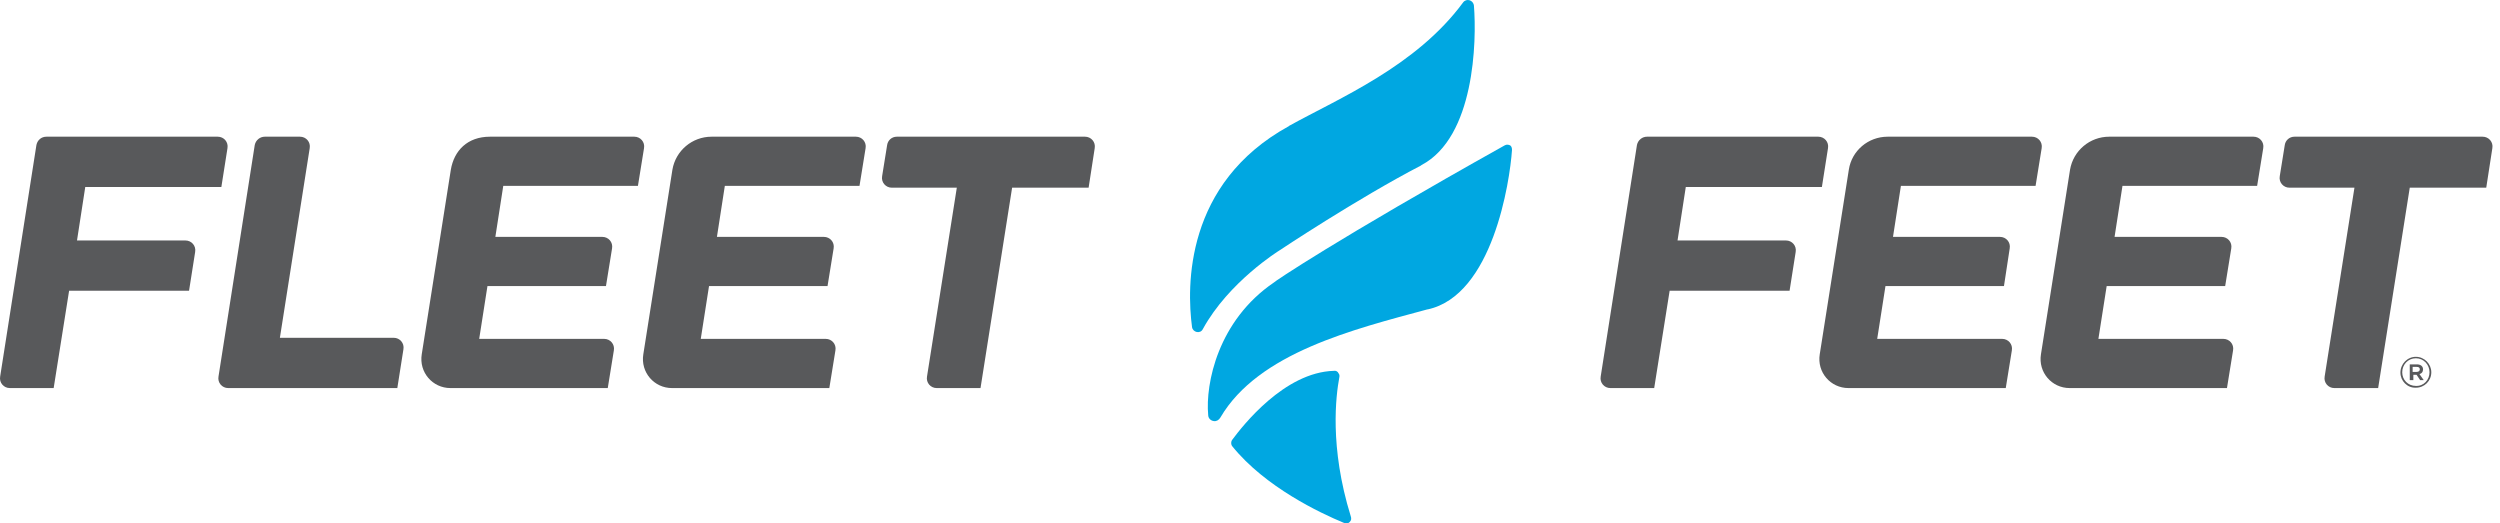
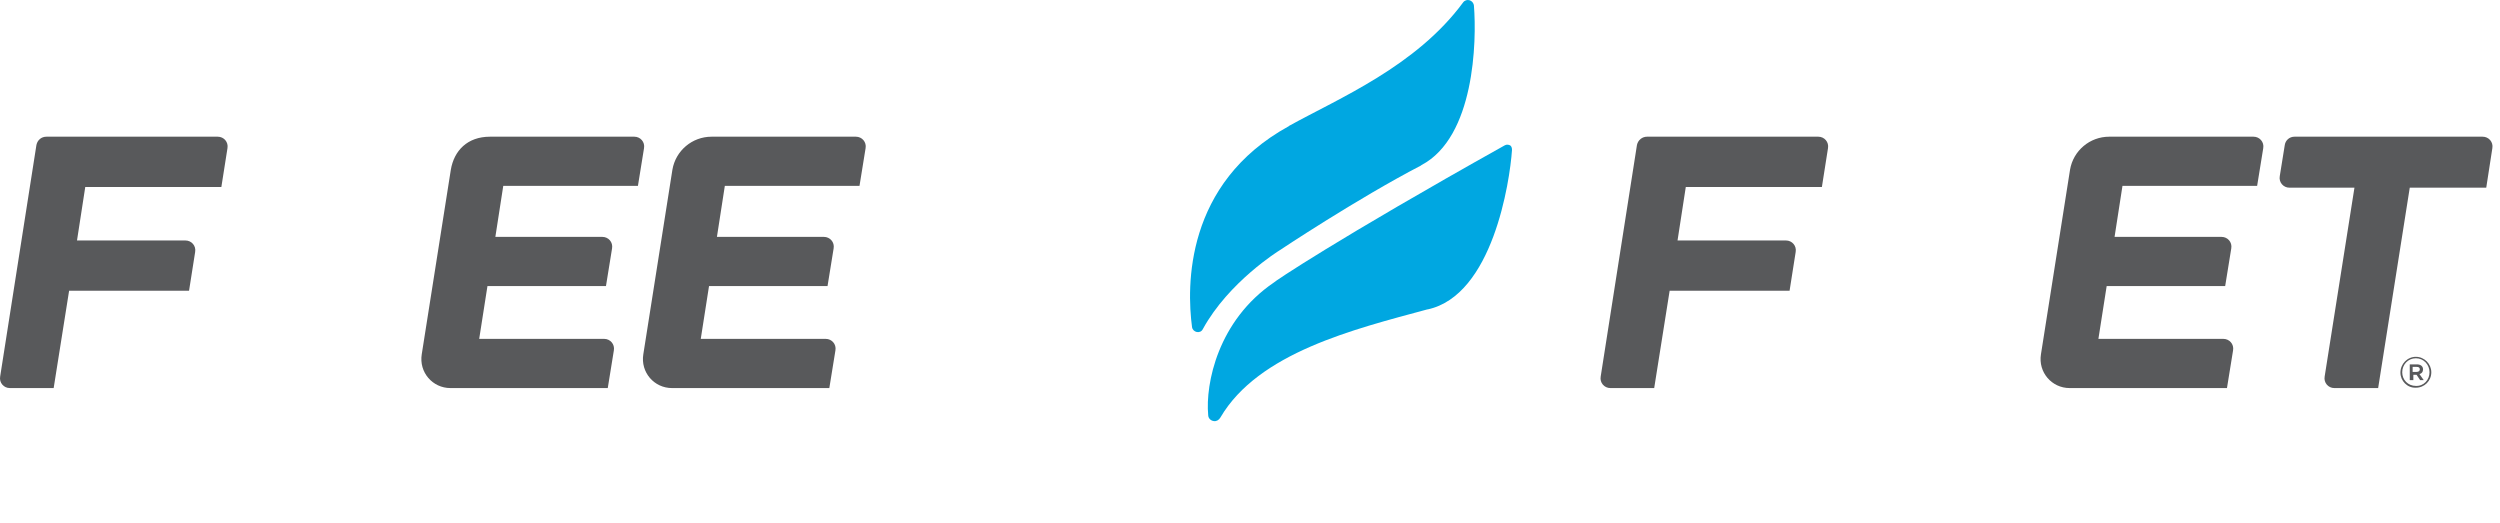
<svg xmlns="http://www.w3.org/2000/svg" width="277" height="58" viewBox="0 0 277 58" fill="none">
  <path d="M78.839 15.146H94.834C95.51 15.146 96.028 15.742 95.908 16.419L95.232 20.597H80.311L79.436 26.247H91.293C91.969 26.247 92.486 26.843 92.367 27.52L91.691 31.698H78.56L77.645 37.547H91.492C92.168 37.547 92.685 38.144 92.566 38.82L91.889 42.998H74.462C72.472 42.998 70.96 41.247 71.279 39.258L74.502 18.806C74.86 16.697 76.69 15.146 78.839 15.146Z" fill="#58595B" />
  <path d="M5.15 15.146H24.129C24.806 15.146 25.323 15.742 25.204 16.419L24.527 20.716H9.447L8.532 26.645H20.548C21.225 26.645 21.742 27.241 21.623 27.918L20.946 32.215H7.657L5.946 42.998H1.092C0.415 42.998 -0.102 42.401 0.017 41.724L4.036 16.061C4.155 15.504 4.593 15.146 5.15 15.146Z" fill="#58595B" />
  <path d="M182.489 15.146H201.468C202.145 15.146 202.662 15.742 202.542 16.419L201.866 20.716H186.786L185.871 26.645H197.887C198.564 26.645 199.081 27.241 198.961 27.918L198.285 32.215H184.996L183.285 42.998H178.43C177.754 42.998 177.237 42.401 177.356 41.724L181.375 16.061C181.494 15.504 181.972 15.146 182.489 15.146Z" fill="#58595B" />
-   <path d="M29.341 15.146H33.241C33.917 15.146 34.434 15.742 34.315 16.419L31.012 37.427H43.626C44.302 37.427 44.819 38.024 44.7 38.701L44.023 42.998H25.283C24.607 42.998 24.089 42.401 24.209 41.724L28.227 16.061C28.347 15.504 28.824 15.146 29.341 15.146Z" fill="#58595B" />
  <path d="M54.289 15.146H70.284C70.96 15.146 71.478 15.742 71.358 16.419L70.682 20.597H55.761L54.886 26.247H66.743C67.419 26.247 67.936 26.843 67.817 27.52L67.141 31.698H54.01L53.095 37.547H66.942C67.618 37.547 68.135 38.144 68.016 38.82L67.34 42.998H49.912C47.923 42.998 46.411 41.247 46.729 39.258L49.952 18.806C50.31 16.697 51.782 15.146 54.289 15.146Z" fill="#58595B" />
-   <path d="M120.22 15.146H99.37C98.813 15.146 98.376 15.543 98.296 16.061L97.739 19.522C97.62 20.199 98.137 20.796 98.813 20.796H106.015L102.712 41.724C102.593 42.401 103.11 42.998 103.787 42.998H108.641L112.142 20.796H120.618L121.294 16.419C121.413 15.742 120.896 15.146 120.22 15.146Z" fill="#58595B" />
  <path d="M233.697 15.146H249.692C250.369 15.146 250.886 15.742 250.767 16.419L250.09 20.597H235.169L234.294 26.247H246.151C246.827 26.247 247.345 26.843 247.225 27.52L246.549 31.698H233.419L232.503 37.547H246.35C247.026 37.547 247.544 38.144 247.424 38.82L246.748 42.998H229.32C227.331 42.998 225.819 41.247 226.137 39.258L229.36 18.806C229.718 16.697 231.548 15.146 233.697 15.146Z" fill="#58595B" />
-   <path d="M209.148 15.146H225.143C225.819 15.146 226.336 15.742 226.217 16.419L225.541 20.597H210.62L209.744 26.247H221.601C222.278 26.247 222.795 26.843 222.676 27.52L222.039 31.698H208.909L207.994 37.547H221.84C222.517 37.547 223.034 38.144 222.914 38.82L222.238 42.998H204.811C202.821 42.998 201.309 41.247 201.627 39.258L204.85 18.806C205.169 16.697 206.999 15.146 209.148 15.146Z" fill="#58595B" />
  <path d="M275.078 15.146H254.229C253.672 15.146 253.234 15.543 253.154 16.061L252.597 19.522C252.478 20.199 252.995 20.796 253.672 20.796H260.873L257.571 41.724C257.452 42.401 257.969 42.998 258.645 42.998H263.499L267.001 20.796H275.476L276.152 16.419C276.272 15.742 275.754 15.146 275.078 15.146Z" fill="#58595B" />
  <path d="M141.745 27.759C141.745 27.759 136.135 31.22 133.27 36.472C132.992 37.029 132.156 36.83 132.076 36.234C131.48 31.737 131.281 20.318 142.78 13.992C142.78 13.992 142.819 13.992 142.819 13.952C148.35 10.888 156.905 7.347 162.117 0.264C162.475 -0.213 163.231 -0.014 163.311 0.622C163.629 4.562 163.39 15.185 157.502 18.289C157.502 18.289 157.462 18.289 157.462 18.329C150.34 22.029 141.745 27.759 141.745 27.759Z" fill="#00A7E1" />
  <path d="M166.733 16.1C166.932 15.981 167.21 16.021 167.37 16.14C167.489 16.26 167.529 16.419 167.529 16.618C167.29 20.159 165.38 32.732 158.178 34.284H158.139C150.061 36.472 139.438 39.059 135.22 46.26C135.061 46.539 134.783 46.698 134.504 46.658C134.146 46.618 133.867 46.34 133.867 45.982C133.549 42.52 134.942 35.517 141.149 31.3C141.109 31.26 147.953 26.605 166.733 16.1Z" fill="#00A7E1" />
-   <path d="M147.794 41.088C142.303 41.247 137.687 47.175 136.533 48.727C136.374 48.926 136.374 49.244 136.533 49.443C140.194 53.979 146.282 56.844 148.868 57.918C149.107 58.038 149.345 58.038 149.544 57.839C149.743 57.64 149.743 57.441 149.664 57.202C147.276 49.483 148.032 43.793 148.391 41.844C148.43 41.684 148.43 41.486 148.311 41.366C148.231 41.167 148.032 41.048 147.794 41.088Z" fill="#00A7E1" />
  <path d="M265.967 41.287C265.967 40.332 266.723 39.536 267.678 39.536C268.633 39.536 269.389 40.332 269.389 41.247C269.389 42.202 268.633 42.958 267.678 42.958C266.723 42.998 265.967 42.202 265.967 41.287ZM269.19 41.247C269.19 40.411 268.553 39.695 267.678 39.695C266.802 39.695 266.166 40.411 266.166 41.247C266.166 42.083 266.802 42.759 267.678 42.759C268.553 42.799 269.19 42.083 269.19 41.247ZM267.001 40.372H267.797C268.195 40.372 268.473 40.571 268.473 40.929C268.473 41.207 268.314 41.406 268.076 41.446L268.553 42.122H268.155L267.757 41.526H267.399V42.122H267.001V40.372ZM267.757 41.207C267.996 41.207 268.115 41.088 268.115 40.929C268.115 40.73 267.996 40.65 267.757 40.65H267.32V41.207H267.757Z" fill="#58595B" />
</svg>